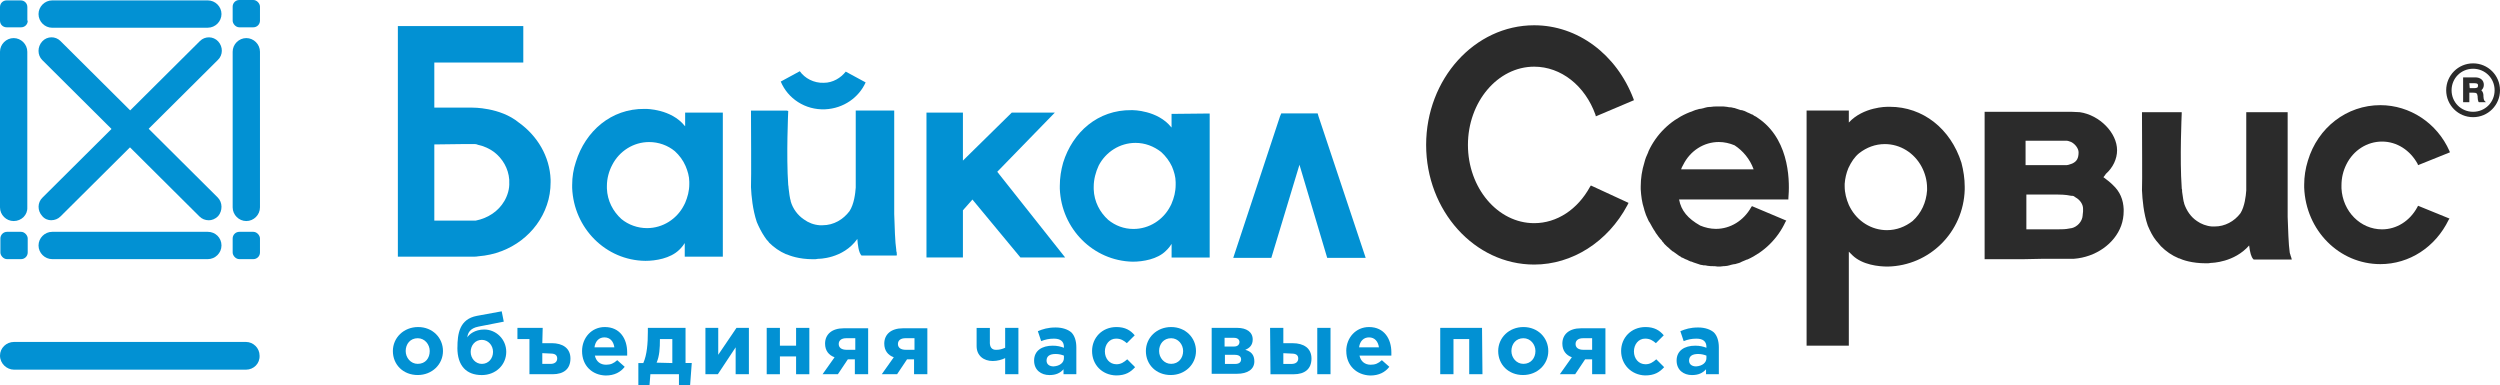
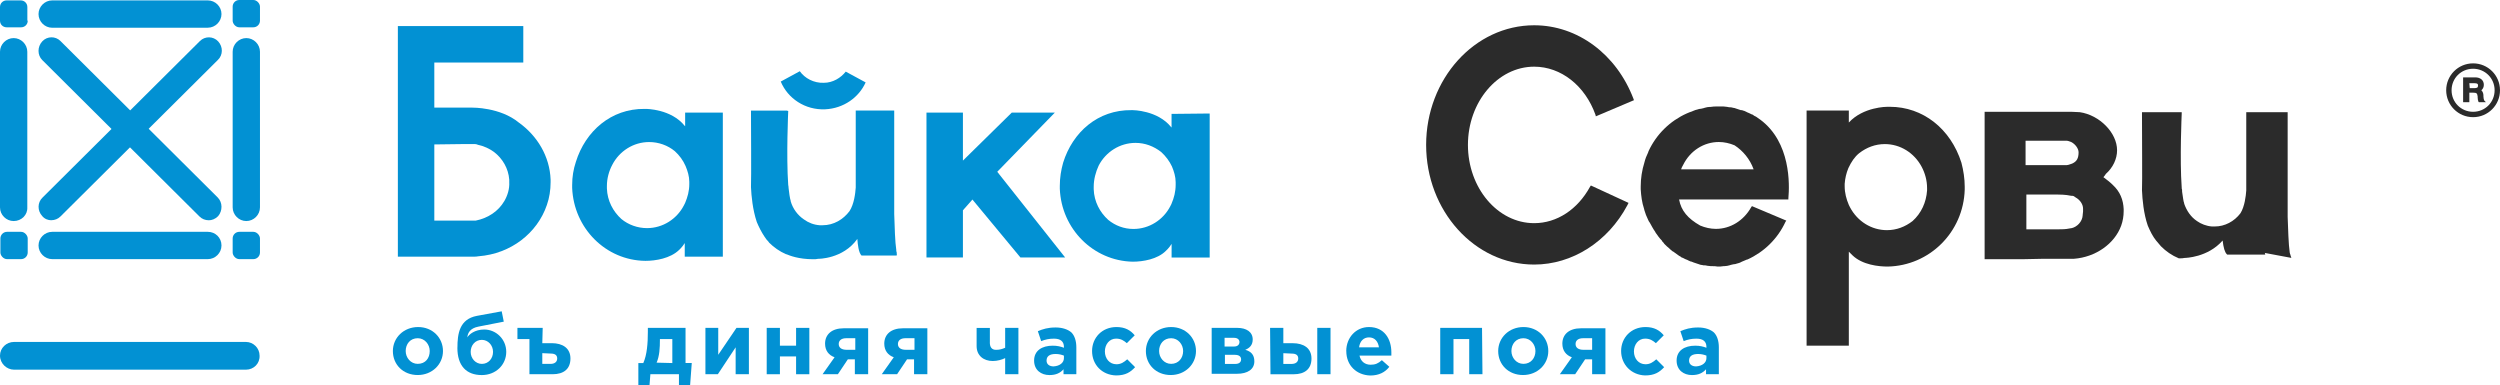
<svg xmlns="http://www.w3.org/2000/svg" id="Layer_1" data-name="Layer 1" viewBox="0 0 626.22 96.44">
  <defs>
    <style> .cls-1 { fill: #2b2b2b; } .cls-1, .cls-2, .cls-3 { stroke-width: 0px; } .cls-1, .cls-3 { fill-rule: evenodd; } .cls-2, .cls-3 { fill: #0291d3; } </style>
  </defs>
  <g>
    <path class="cls-3" d="m61.6,92.6H3.53c-1.87,0-3.53-1.56-3.53-3.53,0-1.87,1.56-3.42,3.53-3.42h58.07c1.87,0,3.42,1.56,3.42,3.42.1,1.97-1.45,3.53-3.42,3.53Z" />
    <rect class="cls-2" x="58.28" y="0" width="6.84" height="6.84" rx="1.66" ry="1.66" />
    <path class="cls-3" d="m6.95,5.18c0,.93-.73,1.66-1.66,1.66H1.66C.73,6.84,0,6.12,0,5.18V1.76c0-.93.73-1.66,1.66-1.66h3.53c.93,0,1.66.73,1.66,1.66v3.42h.1Z" />
    <path class="cls-3" d="m3.42,55.37C1.56,55.37,0,53.82,0,51.95V12.96c0-1.87,1.56-3.42,3.42-3.42s3.42,1.56,3.42,3.42v38.99c.1,1.87-1.45,3.42-3.42,3.42Z" />
    <path class="cls-3" d="m61.7,55.37c-1.87,0-3.42-1.56-3.42-3.42V12.96c0-1.87,1.56-3.42,3.42-3.42s3.42,1.56,3.42,3.42v38.99c0,1.87-1.56,3.42-3.42,3.42Z" />
    <path class="cls-3" d="m52.06,6.95H13.07c-1.87,0-3.42-1.56-3.42-3.42S11.2.1,13.07.1h38.99c1.87,0,3.42,1.56,3.42,3.42s-1.56,3.42-3.42,3.42Z" />
    <rect class="cls-2" x="58.28" y="58.07" width="6.84" height="6.84" rx="1.66" ry="1.66" />
    <rect class="cls-2" x=".1" y="58.07" width="6.84" height="6.84" rx="1.66" ry="1.66" />
    <path class="cls-3" d="m52.06,58.07H13.07c-1.87,0-3.42,1.56-3.42,3.42s1.56,3.42,3.42,3.42h38.99c1.87,0,3.42-1.56,3.42-3.42,0-1.97-1.56-3.42-3.42-3.42Z" />
    <g>
      <path class="cls-3" d="m52.26,55.17c-.83,0-1.66-.31-2.28-.93L10.58,15.04c-1.24-1.24-1.24-3.32,0-4.67,1.24-1.35,3.32-1.35,4.56-.1l39.4,39.2c1.24,1.24,1.24,3.32.1,4.67-.73.73-1.56,1.04-2.39,1.04Z" />
      <path class="cls-3" d="m12.86,55.17c-.83,0-1.66-.31-2.28-1.04-1.24-1.35-1.24-3.42.1-4.67L50.09,10.27c1.24-1.24,3.32-1.24,4.56.1,1.24,1.35,1.24,3.42-.1,4.67L15.14,54.23c-.62.62-1.45.93-2.28.93Z" />
    </g>
  </g>
  <g>
    <path class="cls-3" d="m98.41,87.93c0-3.32,2.7-6.01,6.33-6.01s6.22,2.7,6.22,6.01-2.7,6.01-6.33,6.01-6.22-2.59-6.22-6.01h0Zm9.23,0c0-1.66-1.24-3.21-3.01-3.21-1.87,0-3.01,1.45-3.01,3.21,0,1.66,1.24,3.21,3.01,3.21,1.97,0,3.01-1.45,3.01-3.21Z" />
    <path class="cls-3" d="m114.58,87.1c0-3.53.52-7.15,4.87-7.98l6.22-1.14.52,2.59-6.33,1.24c-2.18.41-2.7,1.66-2.8,2.7.41-.73,1.87-1.97,4.25-1.97,2.9,0,5.5,2.38,5.5,5.6s-2.59,5.81-6.12,5.81c-3.94,0-6.12-2.39-6.12-6.84h0Zm8.92,1.04c0-1.66-1.24-3.01-2.8-3.01-1.66,0-2.8,1.35-2.8,3.01s1.24,3.01,2.8,3.01c1.66,0,2.8-1.35,2.8-3.01Z" />
    <path class="cls-3" d="m135.84,85.96h2.38c2.7,0,4.67,1.24,4.67,3.84s-1.66,3.94-4.46,3.94h-5.81v-8.81h-3.01s0-2.8,0-2.8h6.33l-.1,3.84h0Zm0,2.49v2.7h2.07c1.04,0,1.66-.52,1.66-1.35s-.52-1.24-1.66-1.24l-2.07-.1h0Z" />
-     <path class="cls-3" d="m145.8,87.93c0-3.32,2.38-6.01,5.7-6.01,3.84,0,5.6,3.01,5.6,6.33v.83h-8.09c.31,1.45,1.35,2.28,2.8,2.28,1.14,0,1.87-.31,2.8-1.14l1.87,1.66c-1.04,1.35-2.59,2.18-4.77,2.18-3.42-.1-5.91-2.49-5.91-6.12h0Zm8.09-.93c-.21-1.45-1.04-2.49-2.49-2.49-1.35,0-2.28.93-2.49,2.49h4.98Z" />
    <path class="cls-3" d="m162.91,93.74l-.21,2.7h-2.8v-5.5h1.24c.93-2.07,1.14-4.98,1.14-7.78v-1.04h9.44v8.81h1.56s-.41,5.5-.41,5.5h-2.8v-2.7h-7.15Zm5.5-2.8v-6.01h-3.11v.21c0,1.97-.1,4.04-.83,5.7l3.94.1h0Z" />
    <polygon class="cls-3" points="187.48 93.74 184.27 93.74 184.27 87 179.81 93.74 176.7 93.74 176.7 82.13 179.91 82.13 179.91 88.87 184.48 82.13 187.59 82.13 187.59 93.74 187.48 93.74" />
    <polygon class="cls-3" points="202.73 93.74 199.41 93.74 199.41 89.28 195.36 89.28 195.36 93.74 192.05 93.74 192.05 82.13 195.36 82.13 195.36 86.59 199.41 86.59 199.41 82.13 202.73 82.13 202.73 93.74" />
    <path class="cls-3" d="m217.45,93.74h-3.32v-3.73h-1.76l-2.49,3.73h-3.84l3.01-4.25c-1.45-.52-2.38-1.66-2.38-3.42,0-2.28,1.66-3.84,4.67-3.84h6.12v11.51h0Zm-3.21-6.12v-2.9h-2.28c-1.14,0-1.87.52-1.87,1.45s.73,1.45,1.97,1.45h2.18Z" />
    <path class="cls-3" d="m232.28,93.74h-3.32v-3.73h-1.76l-2.49,3.73h-3.84l3.01-4.25c-1.45-.52-2.38-1.66-2.38-3.42,0-2.28,1.66-3.84,4.67-3.84h6.12v11.51h0Zm-3.21-6.12v-2.9h-2.28c-1.14,0-1.87.52-1.87,1.45s.73,1.45,1.97,1.45h2.18Z" />
    <path class="cls-3" d="m247.94,85.76c0,1.24.52,1.87,1.56,1.87.93,0,1.56-.21,2.28-.52v-4.98h3.32v11.61h-3.32v-4.04c-.83.41-1.97.73-3.11.73-2.28,0-4.04-1.35-4.04-3.73v-4.56h3.32v3.63Z" />
    <path class="cls-3" d="m259.03,90.32c0-2.49,1.97-3.73,4.67-3.73,1.14,0,1.97.21,2.8.52v-.21c0-1.35-.83-2.07-2.49-2.07-1.24,0-2.18.21-3.21.62l-.83-2.49c1.24-.52,2.49-.93,4.46-.93,1.76,0,3.11.52,3.94,1.24.83.83,1.24,2.18,1.24,3.73v6.74h-3.21v-1.24c-.83.93-1.87,1.45-3.53,1.45-2.07,0-3.84-1.24-3.84-3.63h0Zm7.47-.62v-.62c-.52-.21-1.24-.41-2.07-.41-1.45,0-2.28.52-2.28,1.66,0,.93.73,1.45,1.76,1.45,1.56-.1,2.59-.93,2.59-2.07Z" />
    <path class="cls-3" d="m273.55,87.93c0-3.32,2.49-6.01,6.12-6.01,2.18,0,3.53.83,4.56,2.07l-1.97,1.97c-.73-.62-1.45-1.14-2.7-1.14-1.66,0-2.8,1.45-2.8,3.21s1.14,3.21,2.9,3.21c1.14,0,1.87-.52,2.7-1.24l1.97,1.97c-1.14,1.24-2.38,2.07-4.77,2.07-3.53-.1-6.01-2.7-6.01-6.12Z" />
    <path class="cls-3" d="m287.03,87.93c0-3.32,2.7-6.01,6.33-6.01s6.22,2.7,6.22,6.01-2.7,6.01-6.33,6.01-6.22-2.59-6.22-6.01h0Zm9.33,0c0-1.66-1.24-3.21-3.01-3.21-1.87,0-3.01,1.45-3.01,3.21,0,1.66,1.24,3.21,3.01,3.21,1.87,0,3.01-1.45,3.01-3.21Z" />
    <path class="cls-3" d="m309.95,82.13c2.28,0,3.84,1.04,3.84,2.9,0,1.45-.83,2.18-1.87,2.59,1.45.41,2.28,1.24,2.28,2.9,0,1.97-1.66,3.11-4.36,3.11h-6.33v-11.51h6.43Zm-.83,4.67c.93,0,1.35-.52,1.35-1.14,0-.52-.41-1.04-1.35-1.04h-2.38v2.18h2.38Zm.31,4.36c1.04,0,1.45-.52,1.45-1.14s-.41-1.14-1.56-1.14h-2.49s0,2.28,0,2.28h2.59Z" />
    <path class="cls-3" d="m318.14,82.13h3.32v3.84h2.38c2.7,0,4.67,1.24,4.67,3.84s-1.66,3.94-4.46,3.94h-5.81l-.1-11.61h0Zm3.32,6.33v2.7h2.07c1.04,0,1.66-.52,1.66-1.35s-.52-1.24-1.66-1.24l-2.07-.1h0Zm8.5-6.33h3.32v11.61h-3.32v-11.61Z" />
    <path class="cls-3" d="m337.22,87.93c0-3.32,2.38-6.01,5.7-6.01,3.84,0,5.6,3.01,5.6,6.33v.83h-7.98c.31,1.45,1.35,2.28,2.8,2.28,1.14,0,1.87-.31,2.8-1.14l1.87,1.66c-1.04,1.35-2.59,2.18-4.77,2.18-3.42-.1-6.01-2.49-6.01-6.12h0Zm8.19-.93c-.21-1.45-1.04-2.49-2.49-2.49-1.35,0-2.28.93-2.49,2.49h4.98Z" />
    <polygon class="cls-3" points="371.34 93.74 368.02 93.74 368.02 84.93 364.08 84.93 364.08 93.74 360.76 93.74 360.76 82.13 371.23 82.13 371.34 93.74 371.34 93.74" />
    <path class="cls-3" d="m375.28,87.93c0-3.32,2.7-6.01,6.33-6.01s6.22,2.7,6.22,6.01-2.7,6.01-6.33,6.01-6.22-2.59-6.22-6.01h0Zm9.33,0c0-1.66-1.24-3.21-3.01-3.21-1.87,0-3.01,1.45-3.01,3.21,0,1.66,1.24,3.21,3.01,3.21,1.87,0,3.01-1.45,3.01-3.21Z" />
    <path class="cls-3" d="m402.13,93.74h-3.32v-3.73h-1.76l-2.49,3.73h-3.84l3.01-4.25c-1.45-.52-2.38-1.66-2.38-3.42,0-2.28,1.66-3.84,4.67-3.84h6.12v11.51h0Zm-3.32-6.12v-2.9h-2.28c-1.14,0-1.87.52-1.87,1.45s.73,1.45,1.97,1.45h2.18Z" />
    <path class="cls-3" d="m406.07,87.93c0-3.32,2.49-6.01,6.12-6.01,2.18,0,3.53.83,4.56,2.07l-1.97,1.97c-.73-.62-1.45-1.14-2.7-1.14-1.66,0-2.8,1.45-2.8,3.21s1.14,3.21,2.9,3.21c1.14,0,1.87-.52,2.7-1.24l1.97,1.97c-1.14,1.24-2.38,2.07-4.77,2.07-3.42-.1-6.01-2.7-6.01-6.12Z" />
    <path class="cls-3" d="m419.97,90.32c0-2.49,1.97-3.73,4.67-3.73,1.14,0,1.97.21,2.8.52v-.21c0-1.35-.83-2.07-2.49-2.07-1.24,0-2.18.21-3.21.62l-.83-2.49c1.24-.52,2.49-.93,4.46-.93,1.76,0,3.11.52,3.94,1.24.83.83,1.24,2.18,1.24,3.73v6.74h-3.21v-1.24c-.83.93-1.87,1.45-3.53,1.45-2.07,0-3.84-1.24-3.84-3.63h0Zm7.47-.62v-.62c-.52-.21-1.24-.41-2.07-.41-1.45,0-2.28.52-2.28,1.66,0,.93.73,1.45,1.76,1.45,1.56-.1,2.59-.93,2.59-2.07Z" />
  </g>
-   <polygon class="cls-3" points="318.45 64.6 325.5 41.27 332.45 64.6 342.09 64.6 330.27 29.14 330.06 28.41 320.94 28.41 320.63 29.14 308.91 64.6 318.45 64.6" />
  <polygon class="cls-3" points="264.22 28.21 253.43 28.21 241.2 40.23 241.2 28.21 232.07 28.21 232.07 64.5 241.2 64.5 241.2 52.68 243.58 49.98 255.61 64.5 266.81 64.5 249.8 43.03 264.22 28.21" />
  <path class="cls-3" d="m171.62,28.21v3.42l-.1-.1c-3.42-4.25-9.64-4.25-9.75-4.25h-.31c-8.4-.1-14.83,5.6-17.21,13.27-.62,1.87-.93,3.73-.93,5.81v.73c.41,10.06,8.4,18.15,18.35,18.25,2.59,0,6.22-.62,8.4-2.7h0s.83-.73,1.45-1.76v3.42h9.54V28.21h-9.44Zm-9.64-.93h0Zm9.64,23.54c-.1.21-.21.41-.31.62-1.76,3.42-5.29,5.7-9.23,5.7-2.38,0-4.67-.83-6.43-2.28-2.07-1.87-3.53-4.56-3.63-7.67v-.62c0-1.87.52-3.73,1.35-5.29,1.76-3.42,5.29-5.7,9.23-5.7,2.38,0,4.67.83,6.43,2.28,1.14,1.04,2.07,2.28,2.7,3.73.52,1.24.93,2.59.93,3.94v.62c0,1.66-.42,3.21-1.04,4.67Z" />
  <path class="cls-3" d="m293.46,28.52v3.42l-.1-.1c-3.42-4.25-9.64-4.25-9.64-4.25h-.31c-8.4-.1-14.72,5.5-17.11,13.17-.52,1.87-.83,3.73-.83,5.81v.73c.41,10.06,8.4,18.04,18.25,18.25,2.59,0,6.22-.62,8.3-2.7h0s.83-.73,1.45-1.76v3.42h9.54s0-18.04,0-18.04v-18.04l-9.54.1h0Zm-9.64-.93h0Zm9.64,23.44c-.1.21-.21.41-.31.62-1.76,3.42-5.29,5.7-9.23,5.7-2.38,0-4.56-.83-6.33-2.28-2.07-1.87-3.53-4.56-3.63-7.67v-.62c0-1.87.52-3.73,1.24-5.29,1.76-3.42,5.29-5.7,9.23-5.7,2.38,0,4.56.83,6.43,2.28,1.14,1.04,2.07,2.28,2.7,3.63.52,1.24.93,2.59.93,3.94v.62c0,1.76-.41,3.32-1.04,4.77Z" />
  <path class="cls-3" d="m137.92,45c-.21-5.81-3.32-10.99-7.98-14.31-4.67-3.84-11.61-3.73-11.61-3.73h-9.54v-11.3h22.29V6.53h-31.42v.31h0s0,8.61,0,8.61v48.84h18.98c.31,0,.83,0,1.24-.1h0c8.09-.62,14.72-5.81,17.11-12.86.62-1.76.93-3.73.93-5.7v-.62h0Zm-11.61,5.39c-1.45,2.49-4.04,4.25-7.15,4.87h-10.37s0-19.08,0-19.08l7.78-.1h2.38c.31,0,.52.1.83.21,1.45.31,2.8.93,3.94,1.76,2.18,1.66,3.63,4.15,3.84,6.95v.62c.1,1.66-.41,3.32-1.24,4.77Z" />
  <path class="cls-3" d="m224.61,63.25c0-.1,0-.21-.1-.31v-.21h0v-.1h0c-.31-1.97-.41-5.7-.52-9.02v-25.92h-9.64v19.29h0c-.1,1.45-.41,4.15-1.56,5.91-1.56,2.07-3.94,3.53-6.74,3.53h-.73c-1.45-.1-2.8-.62-3.94-1.45-1.56-1.04-2.8-2.7-3.32-4.56v-.1c-.21-.62-.41-2.07-.52-3.11h0c0-.52-.1-.83-.1-.83h0c-.52-7.26,0-18.56,0-18.56l-.31-.1h-9.02c0,3.53.1,16.9,0,19.18.1,2.18.41,5.6,1.45,8.71.52,1.24,1.14,2.49,1.97,3.73h0c.21.21.31.52.52.73.21.21.52.52.62.73,1.14,1.14,2.59,2.18,4.25,2.9h.1c.73.31,3.01,1.24,6.64,1.24.52,0,.83,0,1.24-.1,0,0,6.22.1,9.85-4.98.1,1.35.31,3.42,1.04,4.15h8.81c.1-.21,0-.52,0-.73Z" />
  <g>
-     <path class="cls-1" d="m605.48,51.95c-1.87,3.42-5.18,5.5-8.81,5.5-5.39,0-9.85-4.46-10.16-10.27v-.73c0-1.87.41-3.63,1.24-5.29,1.76-3.53,5.18-5.7,8.92-5.7s7.05,2.18,8.92,5.6l.1.31,7.98-3.21-.1-.31c-3.11-7.05-9.95-11.51-17.32-11.51-8.4,0-15.66,5.6-18.15,13.9-.62,1.97-.93,4.04-.93,6.01v.73c.41,10.78,8.81,19.18,19.08,19.18,7.26,0,13.79-4.25,17.11-11.1l.21-.31-7.88-3.21-.21.41Z" />
    <path class="cls-1" d="m440.92,29.97c-.31-.21-.73-.52-1.04-.73-.1-.1-.21-.1-.21-.1-.21-.1-.41-.21-.62-.41l-.31-.1c-.41-.21-.83-.41-1.14-.52-.1-.1-.21-.1-.41-.21-.21-.1-.41-.21-.62-.21-.1-.1-.31-.1-.41-.1h-.1c-.31-.1-.62-.21-.93-.31-.21-.1-.41-.1-.62-.21-.21,0-.41-.1-.52-.1-.21-.1-.52-.1-.83-.1-.21,0-.41-.1-.52-.1-.31,0-.62-.1-.93-.1h-1.66c-.52,0-.93,0-1.56.11h-.21c-.41,0-.83.1-1.24.21l-.31.1c-.41.1-.83.21-1.14.21l-.31.1c-.41.1-.83.21-1.24.41l-.21.1c-.41.1-.83.31-1.35.52-4.15,1.87-7.57,5.18-9.54,9.44l-.1.31h0c-.41.83-.73,1.66-.93,2.49-.62,1.97-.93,4.04-.93,6.01v.73c.1,1.66.31,3.32.83,4.87l.1.41c.21.73.52,1.56.93,2.38.1.1.1.31.21.41l.21.31c.41.73.83,1.56,1.35,2.28l.1.21c.52.73.93,1.35,1.56,1.97l.1.21c.21.21.41.41.52.62l.1.1c.31.31.73.73,1.14,1.04q.1.1.21.21c.21.21.41.31.62.52l.21.1c.41.31.73.52,1.14.83l.31.21c.21.1.41.21.62.41l.31.1c.41.21.73.41,1.14.52.1.1.21.1.41.21.21.1.41.21.62.21.21.1.31.1.52.21.31.1.62.21.93.31.21.1.41.1.62.21.21.1.41.1.52.1.21.1.52.1.83.1.21,0,.41.1.52.1.31,0,.62.1.93.1h.41c.41,0,.73,0,1.24.1h0c.52,0,.93,0,1.56-.11h.21c.41,0,.83-.1,1.24-.21l.31-.1c.41-.1.83-.21,1.14-.21l.31-.1c.41-.1.83-.21,1.14-.41l.21-.1c.41-.21.83-.31,1.24-.52h.1c4.15-1.87,7.57-5.18,9.54-9.44l.21-.31-8.61-3.63-.21.31c-1.87,3.32-5.18,5.39-8.81,5.39-1.35,0-2.7-.31-3.94-.83-3.11-1.76-4.77-3.73-5.29-6.53h27.38s0-.31,0-.31c.31-3.42.62-14-7.05-19.7h0Zm-1.66,12.44h-18.15c.1-.41.31-.73.52-1.14,1.76-3.53,5.18-5.7,8.92-5.7,1.35,0,2.7.31,3.94.83,2.07,1.35,3.84,3.42,4.77,6.01Z" />
    <path class="cls-1" d="m398.5,46.46l-.21.31c-3.11,5.7-8.3,9.13-14,9.13-9.13,0-16.59-8.81-16.59-19.6s7.47-19.6,16.59-19.6c6.74,0,12.75,4.77,15.35,12.03l.1.41,9.54-4.04-.1-.31c-4.25-11.2-14-18.46-24.89-18.46-14.93,0-27.06,13.48-27.06,29.97s12.13,29.97,27.06,29.97c9.54,0,18.46-5.7,23.33-14.83h0s.31-.62.31-.62h0l-9.44-4.36Z" />
    <path class="cls-1" d="m491.31,40.75c-2.7-8.5-9.64-14-17.94-14h-.62c-.1,0-6.01,0-9.64,3.94v-3.01h-10.58v58.9h10.58v-23.54c.52.52.93.93.93.93h0c2.49,2.38,6.53,2.8,8.81,2.8,10.47-.21,18.98-8.61,19.29-19.29v-.73c0-1.97-.31-4.04-.83-6.01h0Zm-25.61-2.38c1.87-1.45,4.04-2.28,6.43-2.28,3.84,0,7.36,2.18,9.23,5.7.83,1.56,1.35,3.42,1.35,5.29v.62c-.21,3.01-1.45,5.7-3.63,7.67-1.87,1.45-4.04,2.28-6.43,2.28-3.84,0-7.36-2.18-9.23-5.7-.1-.21-.21-.41-.31-.62-.62-1.45-1.04-3.01-1.04-4.67v-.62c.1-1.35.41-2.7.93-3.94.73-1.56,1.56-2.8,2.7-3.73Z" />
    <path class="cls-1" d="m531.96,52.47h0c-.1-2.49-.93-4.46-2.7-6.12l-.1-.1c-.62-.62-1.45-1.24-2.28-1.87.21-.21.41-.52.62-.83,1.76-1.56,2.8-3.73,2.8-5.91,0-4.36-4.36-8.81-9.33-9.54-1.45-.1-2.59-.1-3.11-.1h-20.74v36.92h9.95l4.87-.1h7.57c5.39-.41,10.16-3.73,11.82-8.3.41-1.14.62-2.38.62-3.63,0-.21,0-.31,0-.41h0Zm-10.27,1.45c-.1,1.66-1.45,2.9-2.7,3.21-.21,0-.41.1-.62.1-.93.21-1.97.21-2.7.21h-8.09v-8.71h7.78c.31,0,2.07,0,3.42.31h.31c.1,0,.21.1.41.1h0l.1.1c.1.1.21.1.31.21,1.14.62,1.87,1.76,1.87,2.8v.73s-.1.83-.1.93h0Zm-2.59-12.96c-.83.31-1.24.41-1.45.41h-10.27v-6.12h10.37c.1,0,.52.1,1.04.31,1.04.52,1.87,1.66,1.87,2.59,0,1.45-.42,2.28-1.56,2.8Z" />
-     <path class="cls-1" d="m573.96,64.6c-.1-.21-.1-.41-.21-.62,0-.1,0-.21-.1-.31l-.1-.41c-.31-2.07-.41-6.01-.52-8.92v-26.23s-10.37,0-10.37,0v19.6c-.1,1.45-.41,4.04-1.45,5.7-1.56,2.07-3.94,3.32-6.43,3.32h-.73c-1.35-.1-2.7-.62-3.73-1.35-1.56-1.04-2.59-2.59-3.21-4.36v-.1c-.21-.52-.31-1.56-.52-2.9v-.1c0-.31,0-.52-.1-.73h0v-.21c-.52-7.16,0-18.35,0-18.46v-.41h-9.95v.41c0,6.22.1,17.11,0,19.18.1,2.28.41,5.81,1.45,8.81.62,1.45,1.24,2.7,2.07,3.73.21.21.41.52.62.73.21.21.41.52.62.73,1.24,1.24,2.7,2.28,4.46,3.01h.1c.83.41,3.21,1.24,6.64,1.24h.1c.52,0,.83,0,1.24-.1.21,0,5.81-.1,9.54-4.36.21,1.76.52,2.9,1.04,3.42l.1.1h9.54s-.1-.41-.1-.41Z" />
+     <path class="cls-1" d="m573.96,64.6c-.1-.21-.1-.41-.21-.62,0-.1,0-.21-.1-.31l-.1-.41c-.31-2.07-.41-6.01-.52-8.92v-26.23s-10.37,0-10.37,0v19.6c-.1,1.45-.41,4.04-1.45,5.7-1.56,2.07-3.94,3.32-6.43,3.32h-.73c-1.35-.1-2.7-.62-3.73-1.35-1.56-1.04-2.59-2.59-3.21-4.36v-.1c-.21-.52-.31-1.56-.52-2.9v-.1c0-.31,0-.52-.1-.73h0v-.21c-.52-7.16,0-18.35,0-18.46v-.41h-9.95v.41c0,6.22.1,17.11,0,19.18.1,2.28.41,5.81,1.45,8.81.62,1.45,1.24,2.7,2.07,3.73.21.21.41.52.62.73.21.21.41.52.62.73,1.24,1.24,2.7,2.28,4.46,3.01h.1h.1c.52,0,.83,0,1.24-.1.21,0,5.81-.1,9.54-4.36.21,1.76.52,2.9,1.04,3.42l.1.1h9.54s-.1-.41-.1-.41Z" />
  </g>
  <path class="cls-3" d="m211.85,17.94h0c-1.24,1.56-3.21,2.8-5.5,2.8-2.49.1-4.77-1.14-6.01-2.9l-4.77,2.59c1.76,4.25,6.12,7.16,11.1,6.95,4.67-.21,8.5-3.01,10.16-6.74l-4.98-2.7Z" />
  <path class="cls-1" d="m619.48,29.35c-3.73,0-6.74-3.01-6.74-6.74s3.01-6.74,6.74-6.74,6.74,3.01,6.74,6.74-3.01,6.74-6.74,6.74h0Zm0-12.13c-3.01,0-5.39,2.38-5.39,5.39s2.38,5.39,5.39,5.39,5.39-2.38,5.39-5.39c0-3.01-2.38-5.39-5.39-5.39Z" />
  <path class="cls-1" d="m622.28,25.2c-.1-.21-.21-.62-.21-1.04v-.21c0-.41-.1-.93-.52-1.35.41-.31.62-.83.62-1.35,0-1.14-.83-1.87-2.18-1.87h-3.01v6.22h1.56v-2.38h1.04c.83,0,.93.21,1.04.93v.21c0,.52.1.83.21,1.14l.1.1h1.76s-.41-.41-.41-.41h0Zm-3.73-4.36h1.24c.83,0,.93.21.93.62,0,.52-.31.62-1.04.62h-1.04s-.1-1.24-.1-1.24h0Z" />
</svg>